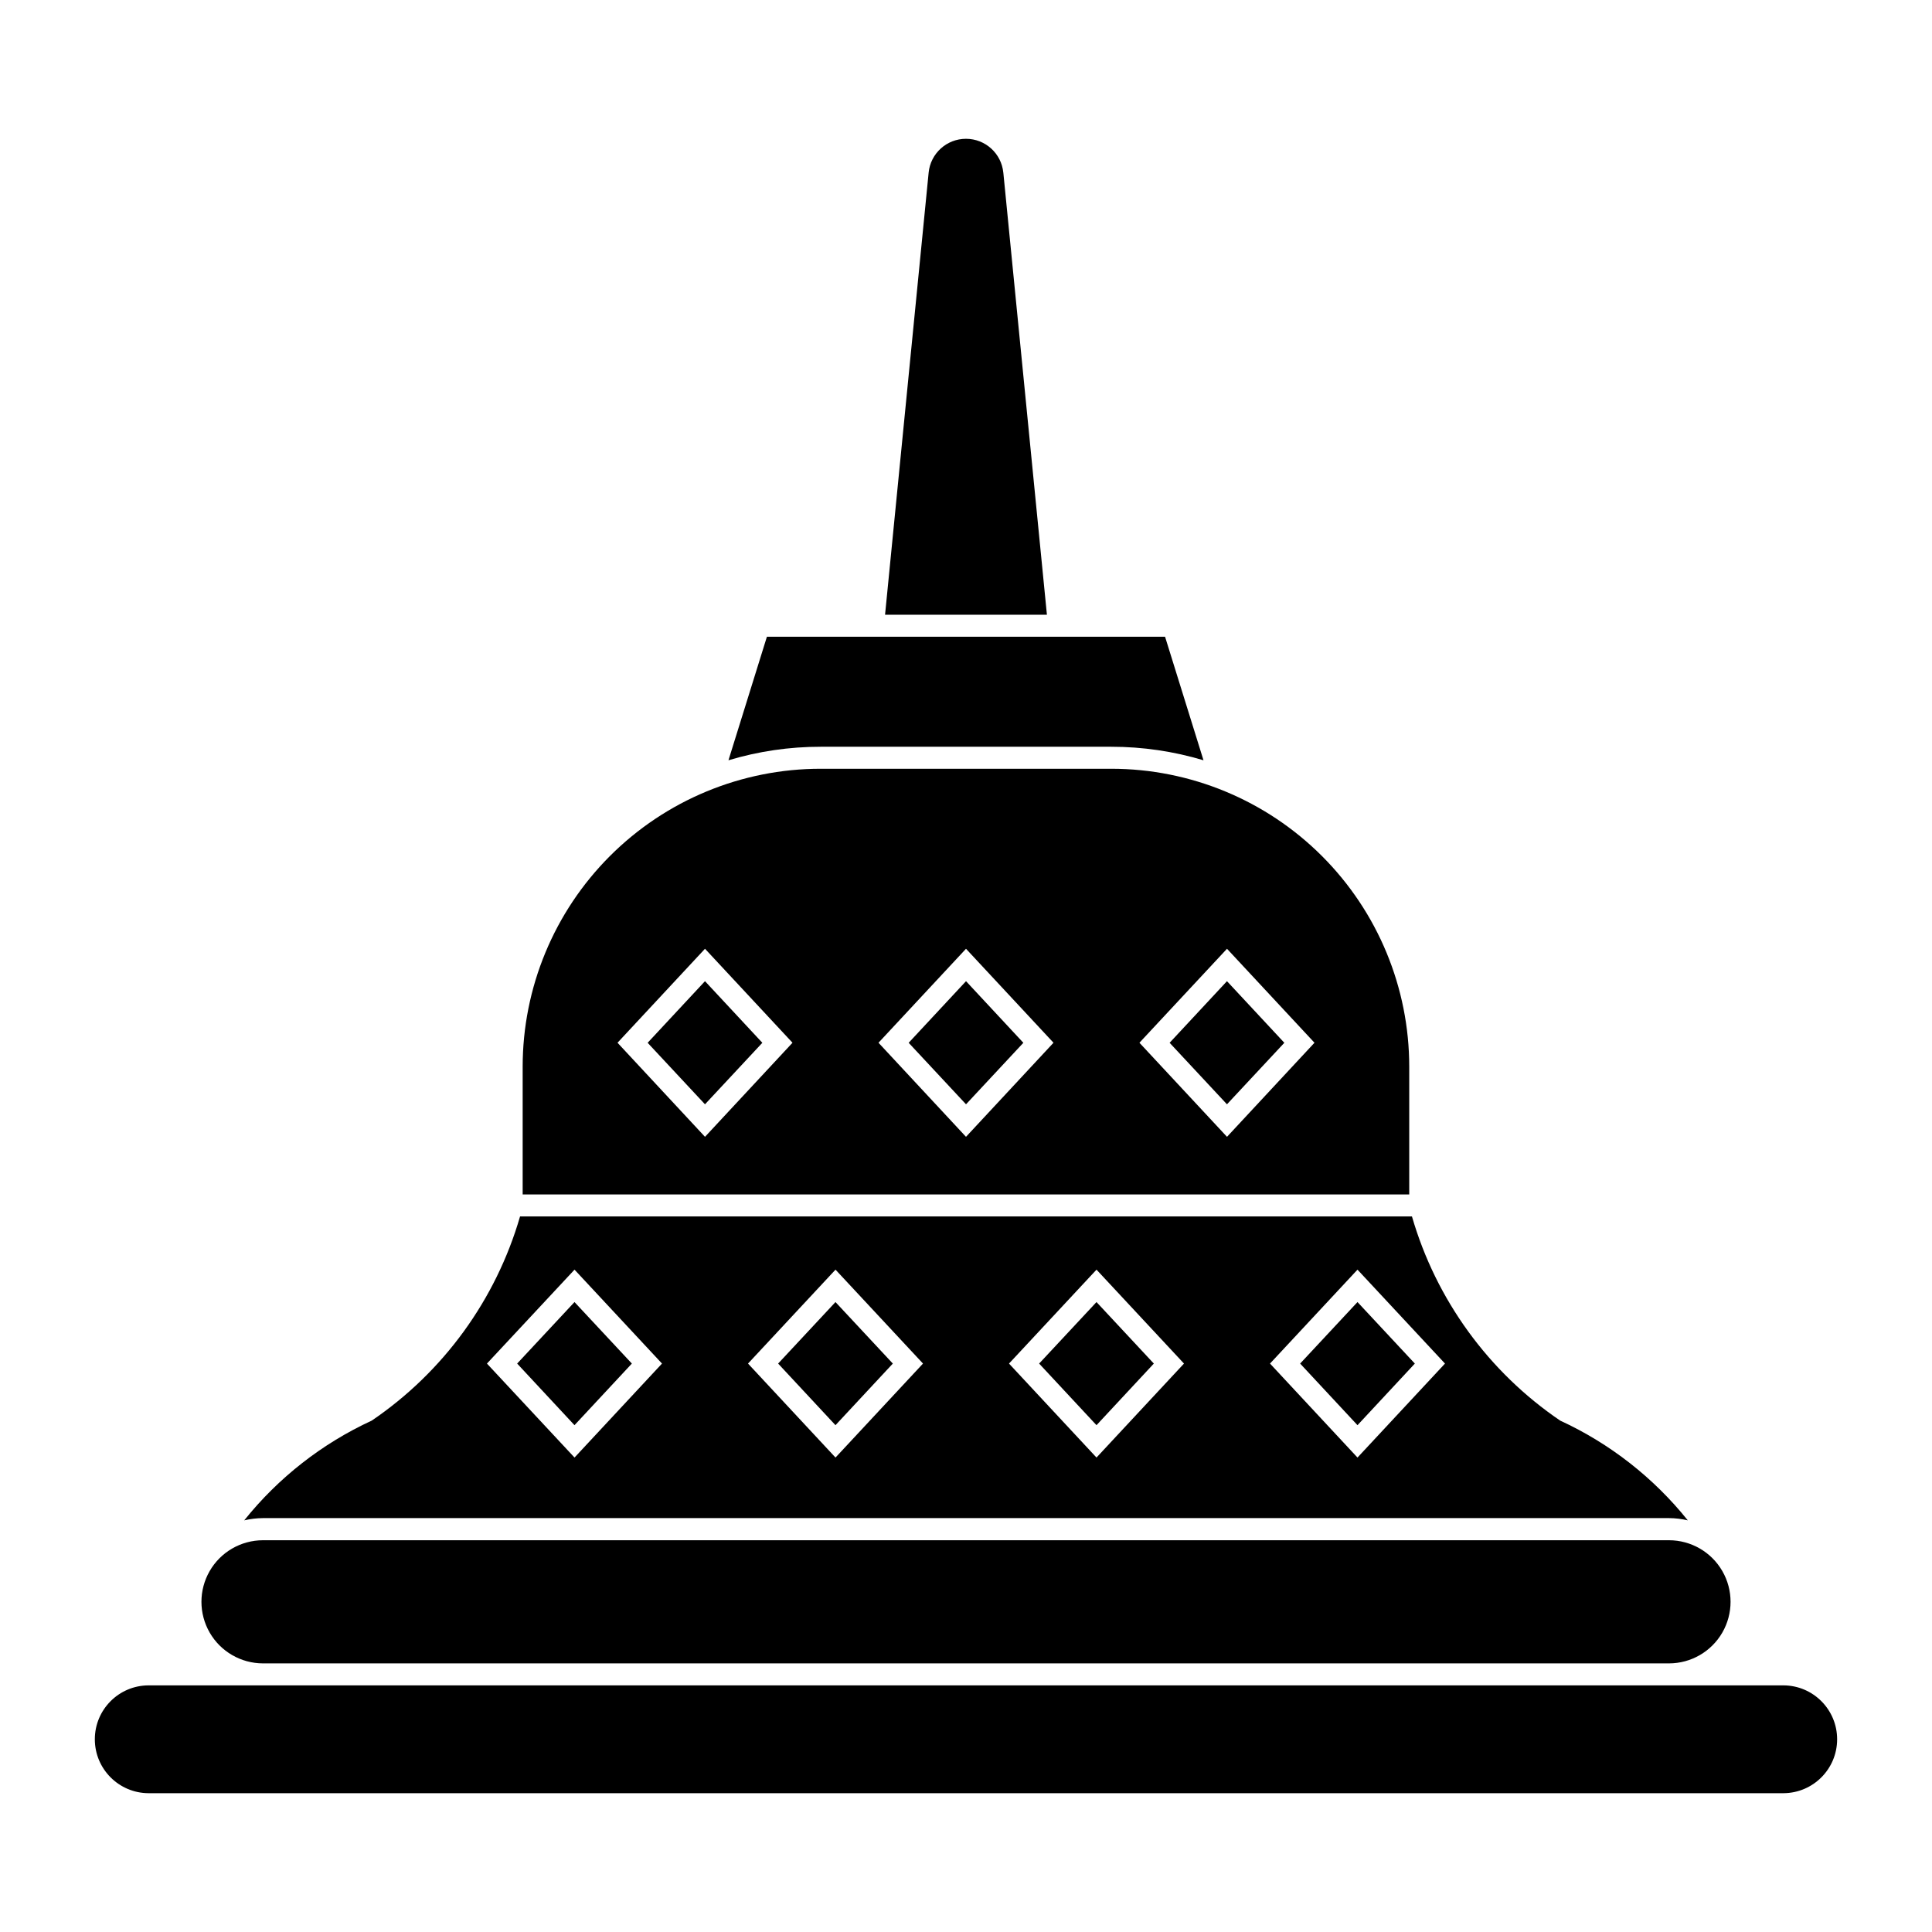
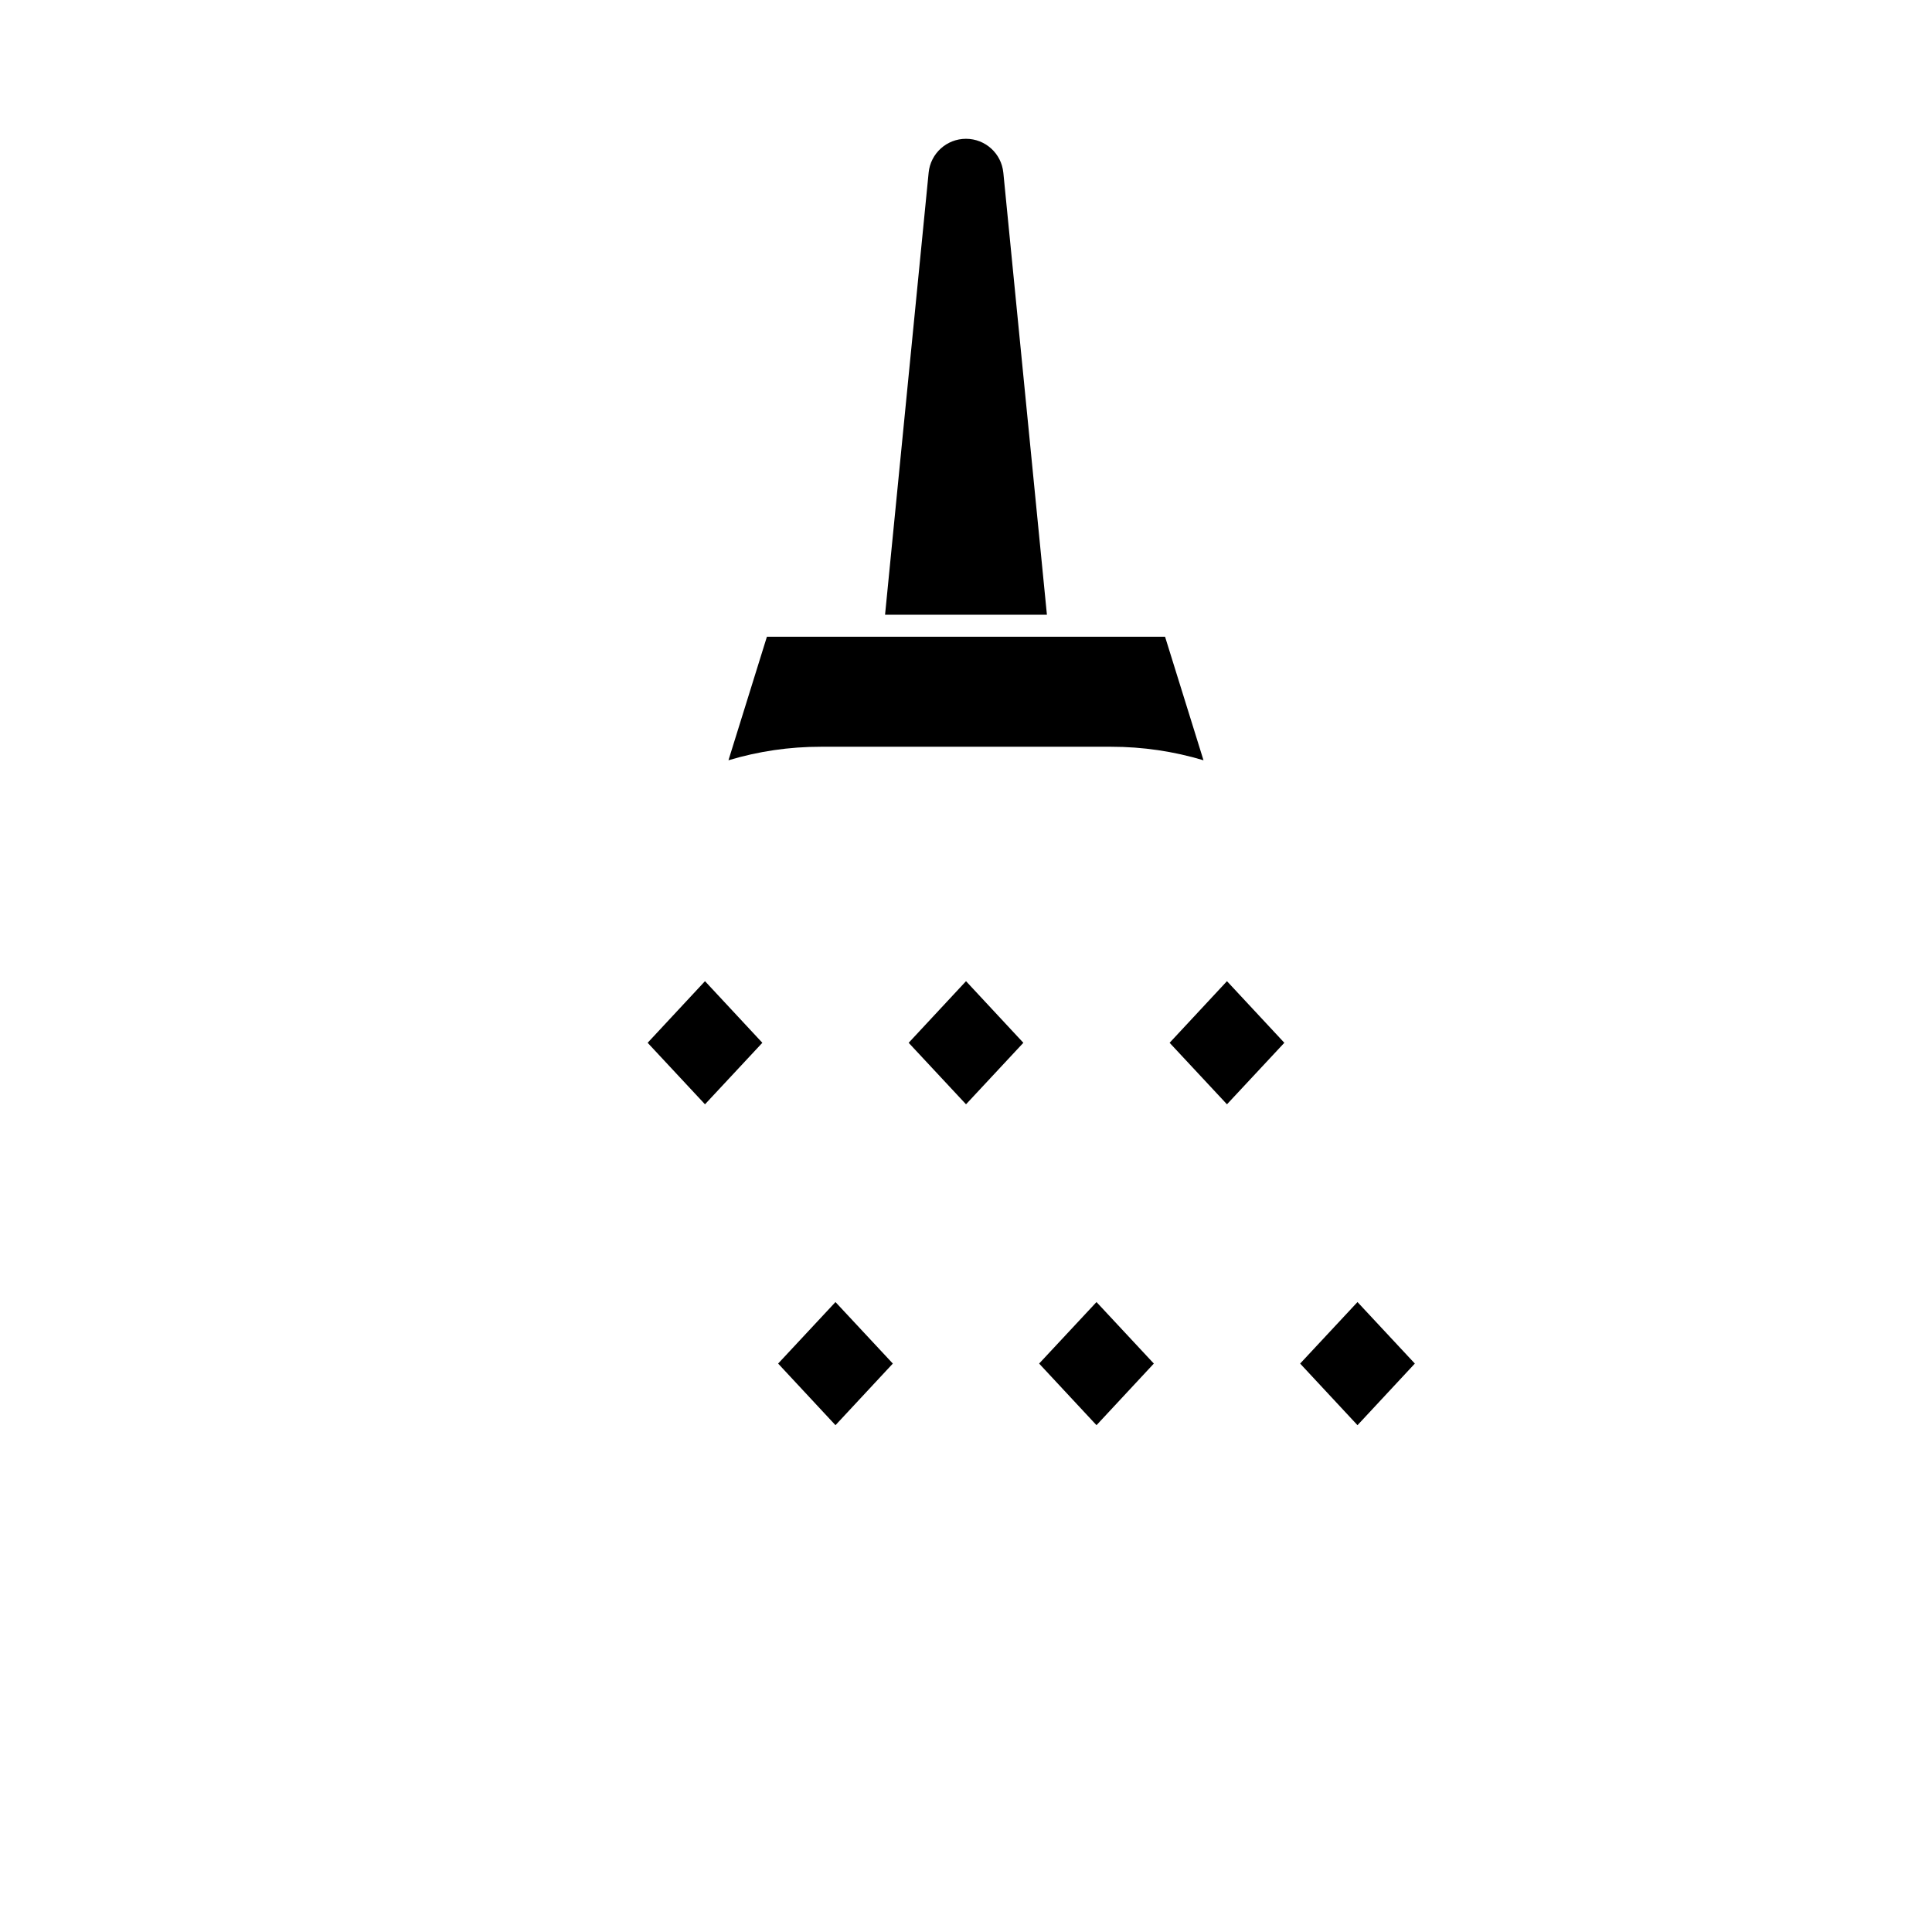
<svg xmlns="http://www.w3.org/2000/svg" fill="#000000" width="800px" height="800px" version="1.1" viewBox="144 144 512 512">
  <g>
-     <path d="m361.48 347.73c-20.949-0.004-41.039 8.32-55.848 23.133-14.809 14.816-23.125 34.906-23.121 55.852v33.824h234.95v-33.824c0.008-20.945-8.312-41.035-23.121-55.848-14.809-14.816-34.895-23.137-55.84-23.137zm-30.648 47.703 23.188 24.906-23.188 24.93-23.184-24.93zm69.168 0 23.188 24.906-23.188 24.93-23.188-24.93zm69.168 0 23.184 24.906-23.184 24.93-23.207-24.93z" />
-     <path d="m281.82 466.37c-6.398 22.059-20.297 41.195-39.301 54.102-13.164 6.074-24.738 15.125-33.801 26.441 1.625-0.383 3.289-0.586 4.957-0.598h372.65c1.672 0.012 3.336 0.215 4.961 0.598-9.07-11.316-20.652-20.371-33.824-26.441-18.992-12.91-32.887-32.043-39.281-54.102zm14.434 14.102 23.184 24.887-23.184 24.906-23.207-24.906zm69.164 0 23.188 24.887-23.188 24.906-23.184-24.906zm69.168 0 23.184 24.887-23.184 24.906-23.188-24.906zm69.164 0 23.188 24.887-23.188 24.906-23.184-24.906z" />
-     <path d="m616.62 590.64h-433.25c-7.871 0.023-14.238 6.414-14.238 14.285 0 7.871 6.367 14.262 14.238 14.289h433.25c7.871-0.027 14.238-6.418 14.238-14.289 0-7.871-6.367-14.262-14.238-14.285z" />
-     <path d="m586.32 552.18h-372.64c-5.824 0.008-11.203 3.117-14.113 8.164-2.91 5.043-2.91 11.258 0 16.305 2.91 5.043 8.289 8.156 14.113 8.164h372.64c5.824-0.008 11.203-3.121 14.113-8.164 2.91-5.047 2.91-11.262 0-16.305-2.91-5.047-8.289-8.156-14.113-8.164z" />
    <path d="m390.1 189.75-11.551 117.16h42.895l-11.551-117.16h-0.004c-0.5-5.09-4.781-8.969-9.895-8.969-5.113 0-9.391 3.879-9.895 8.969z" />
    <path d="m337.05 345.48 10.191-32.742h105.51l10.188 32.742h-0.004c-7.926-2.379-16.156-3.586-24.43-3.582h-77.016c-8.277-0.008-16.512 1.199-24.438 3.582z" />
    <path d="m415.2 420.35-15.195 16.301-15.199-16.301 15.199-16.328z" />
    <path d="m453.96 420.35 15.199 16.301 15.203-16.301-15.203-16.328z" />
    <path d="m380.61 505.36-15.199 16.328-15.199-16.328 15.199-16.301z" />
    <path d="m419.38 505.36 15.203 16.328 15.195-16.328-15.195-16.301z" />
-     <path d="m311.45 505.36-15.203 16.328-15.195-16.328 15.195-16.301z" />
    <path d="m488.55 505.36 15.199 16.328 15.199-16.328-15.199-16.301z" />
    <path d="m346.03 420.35-15.199 16.301-15.199-16.301 15.199-16.328z" />
  </g>
</svg>